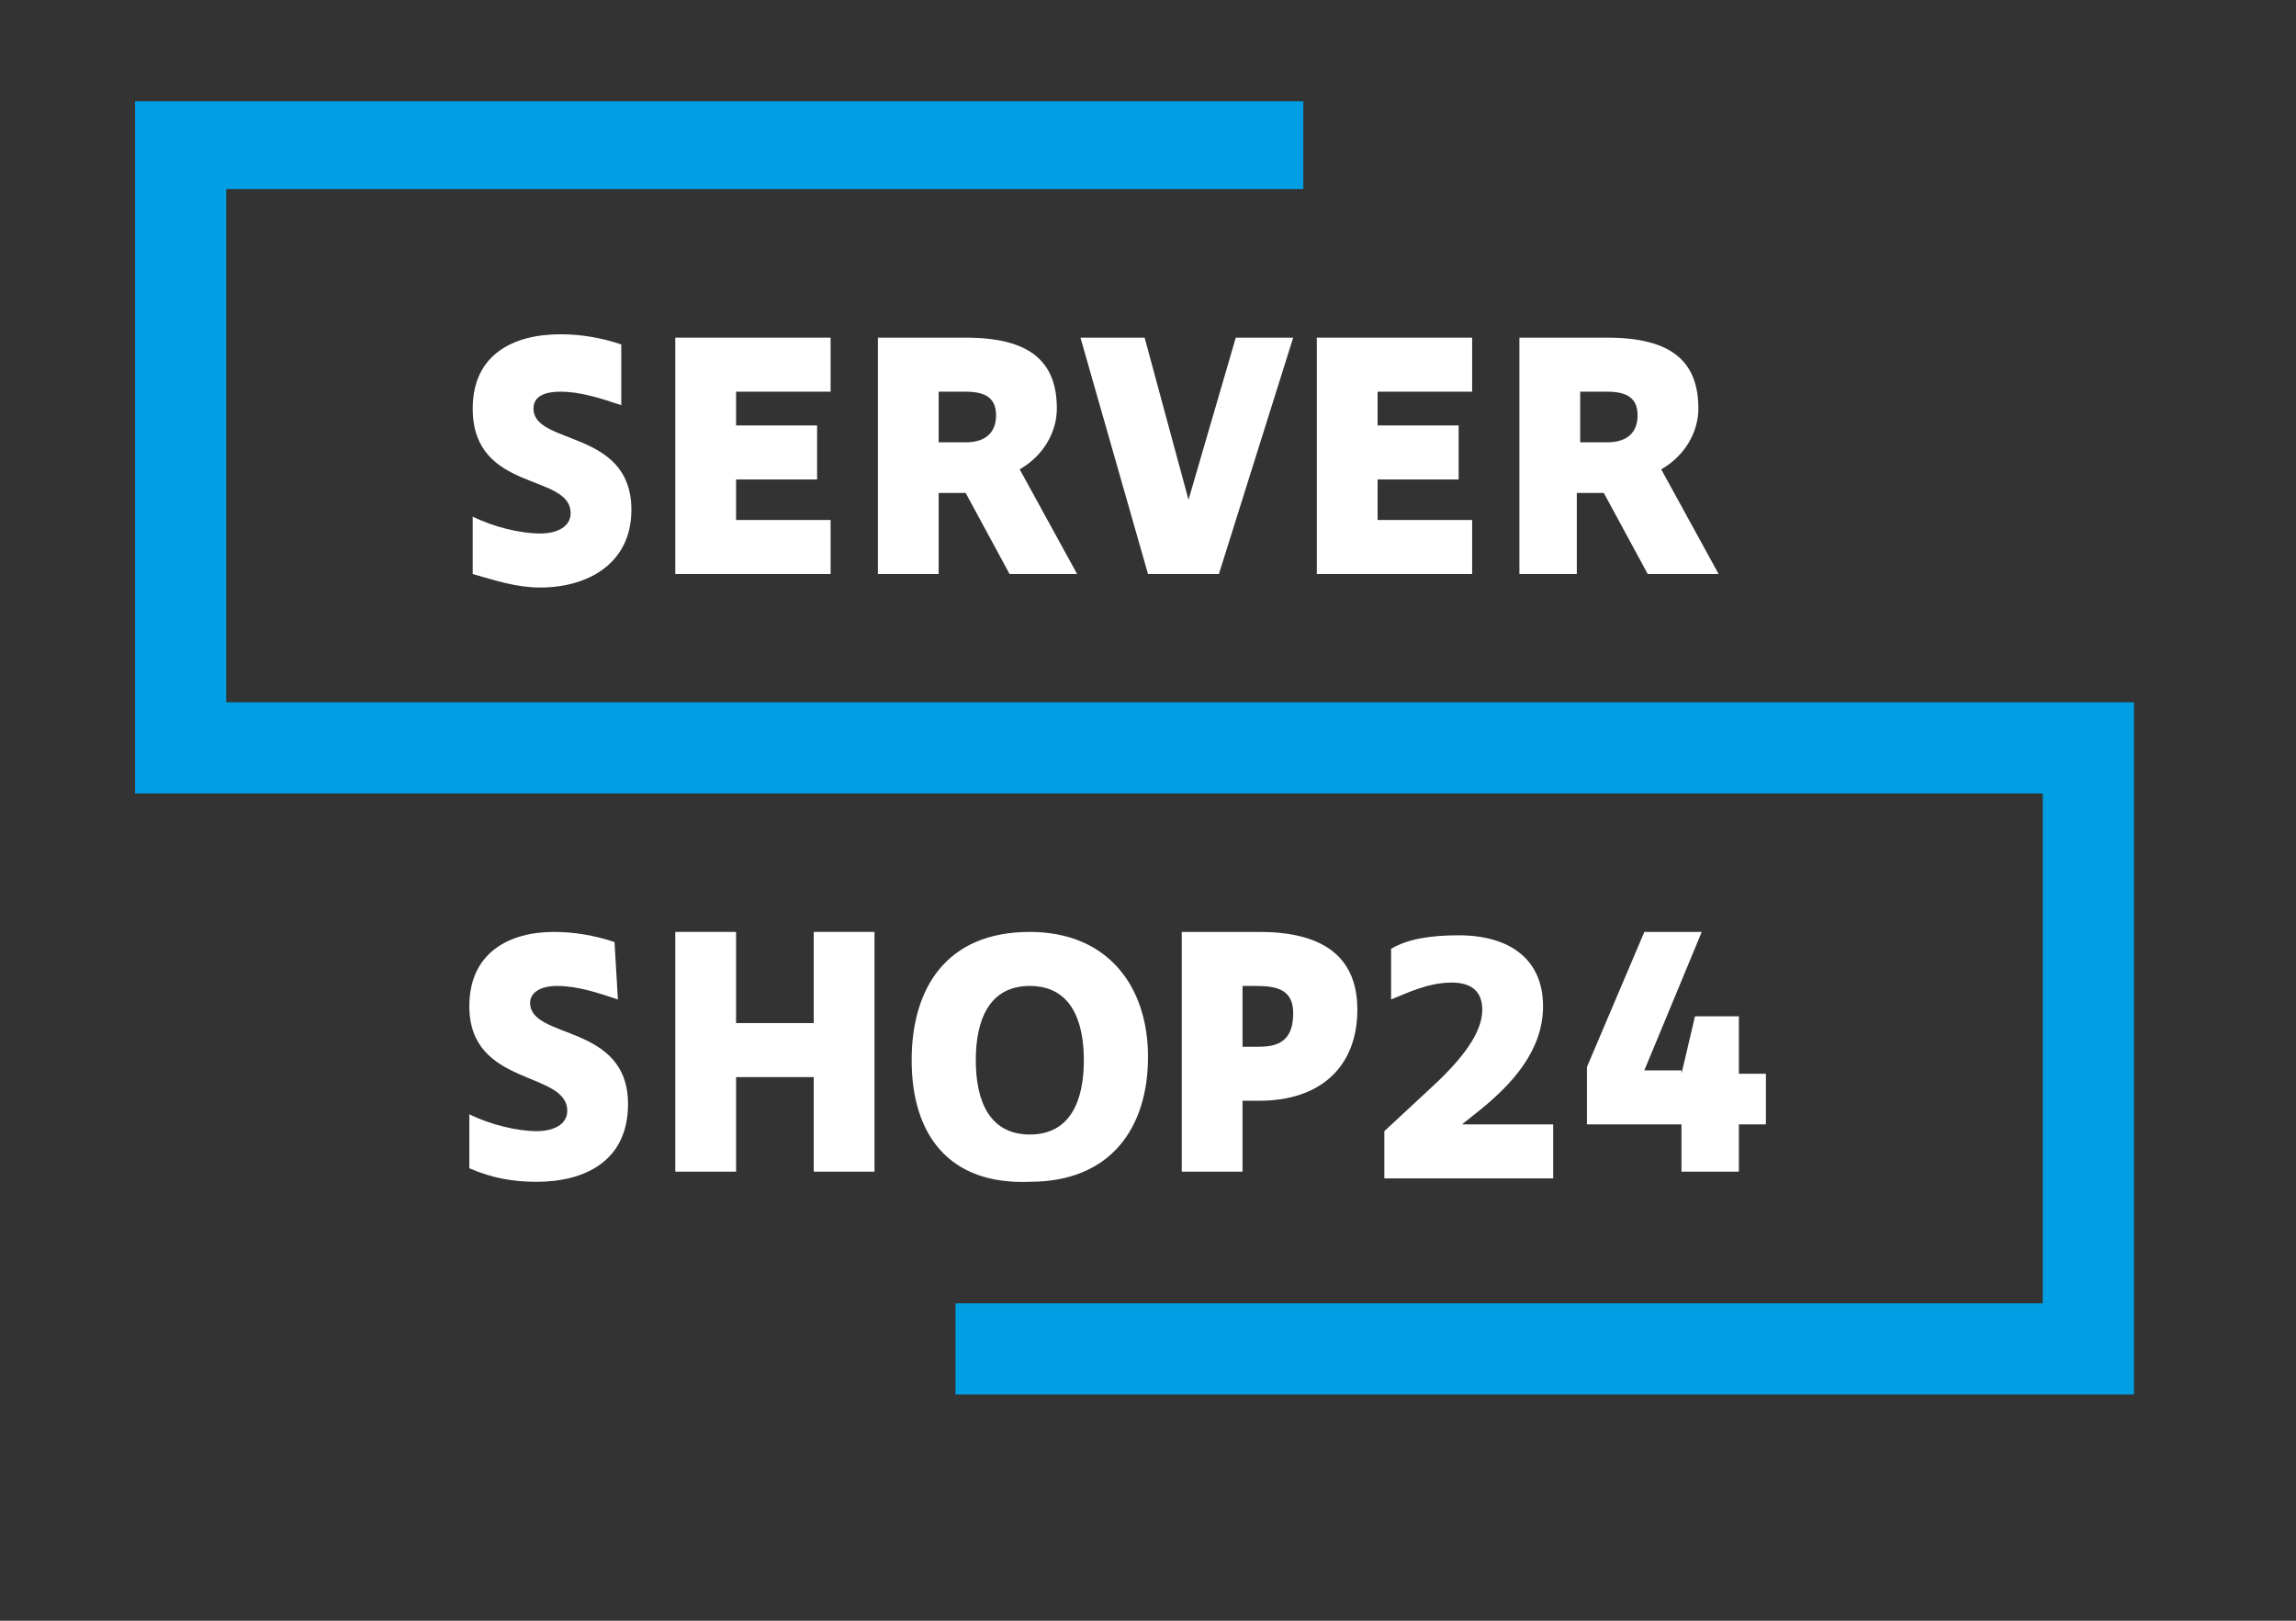
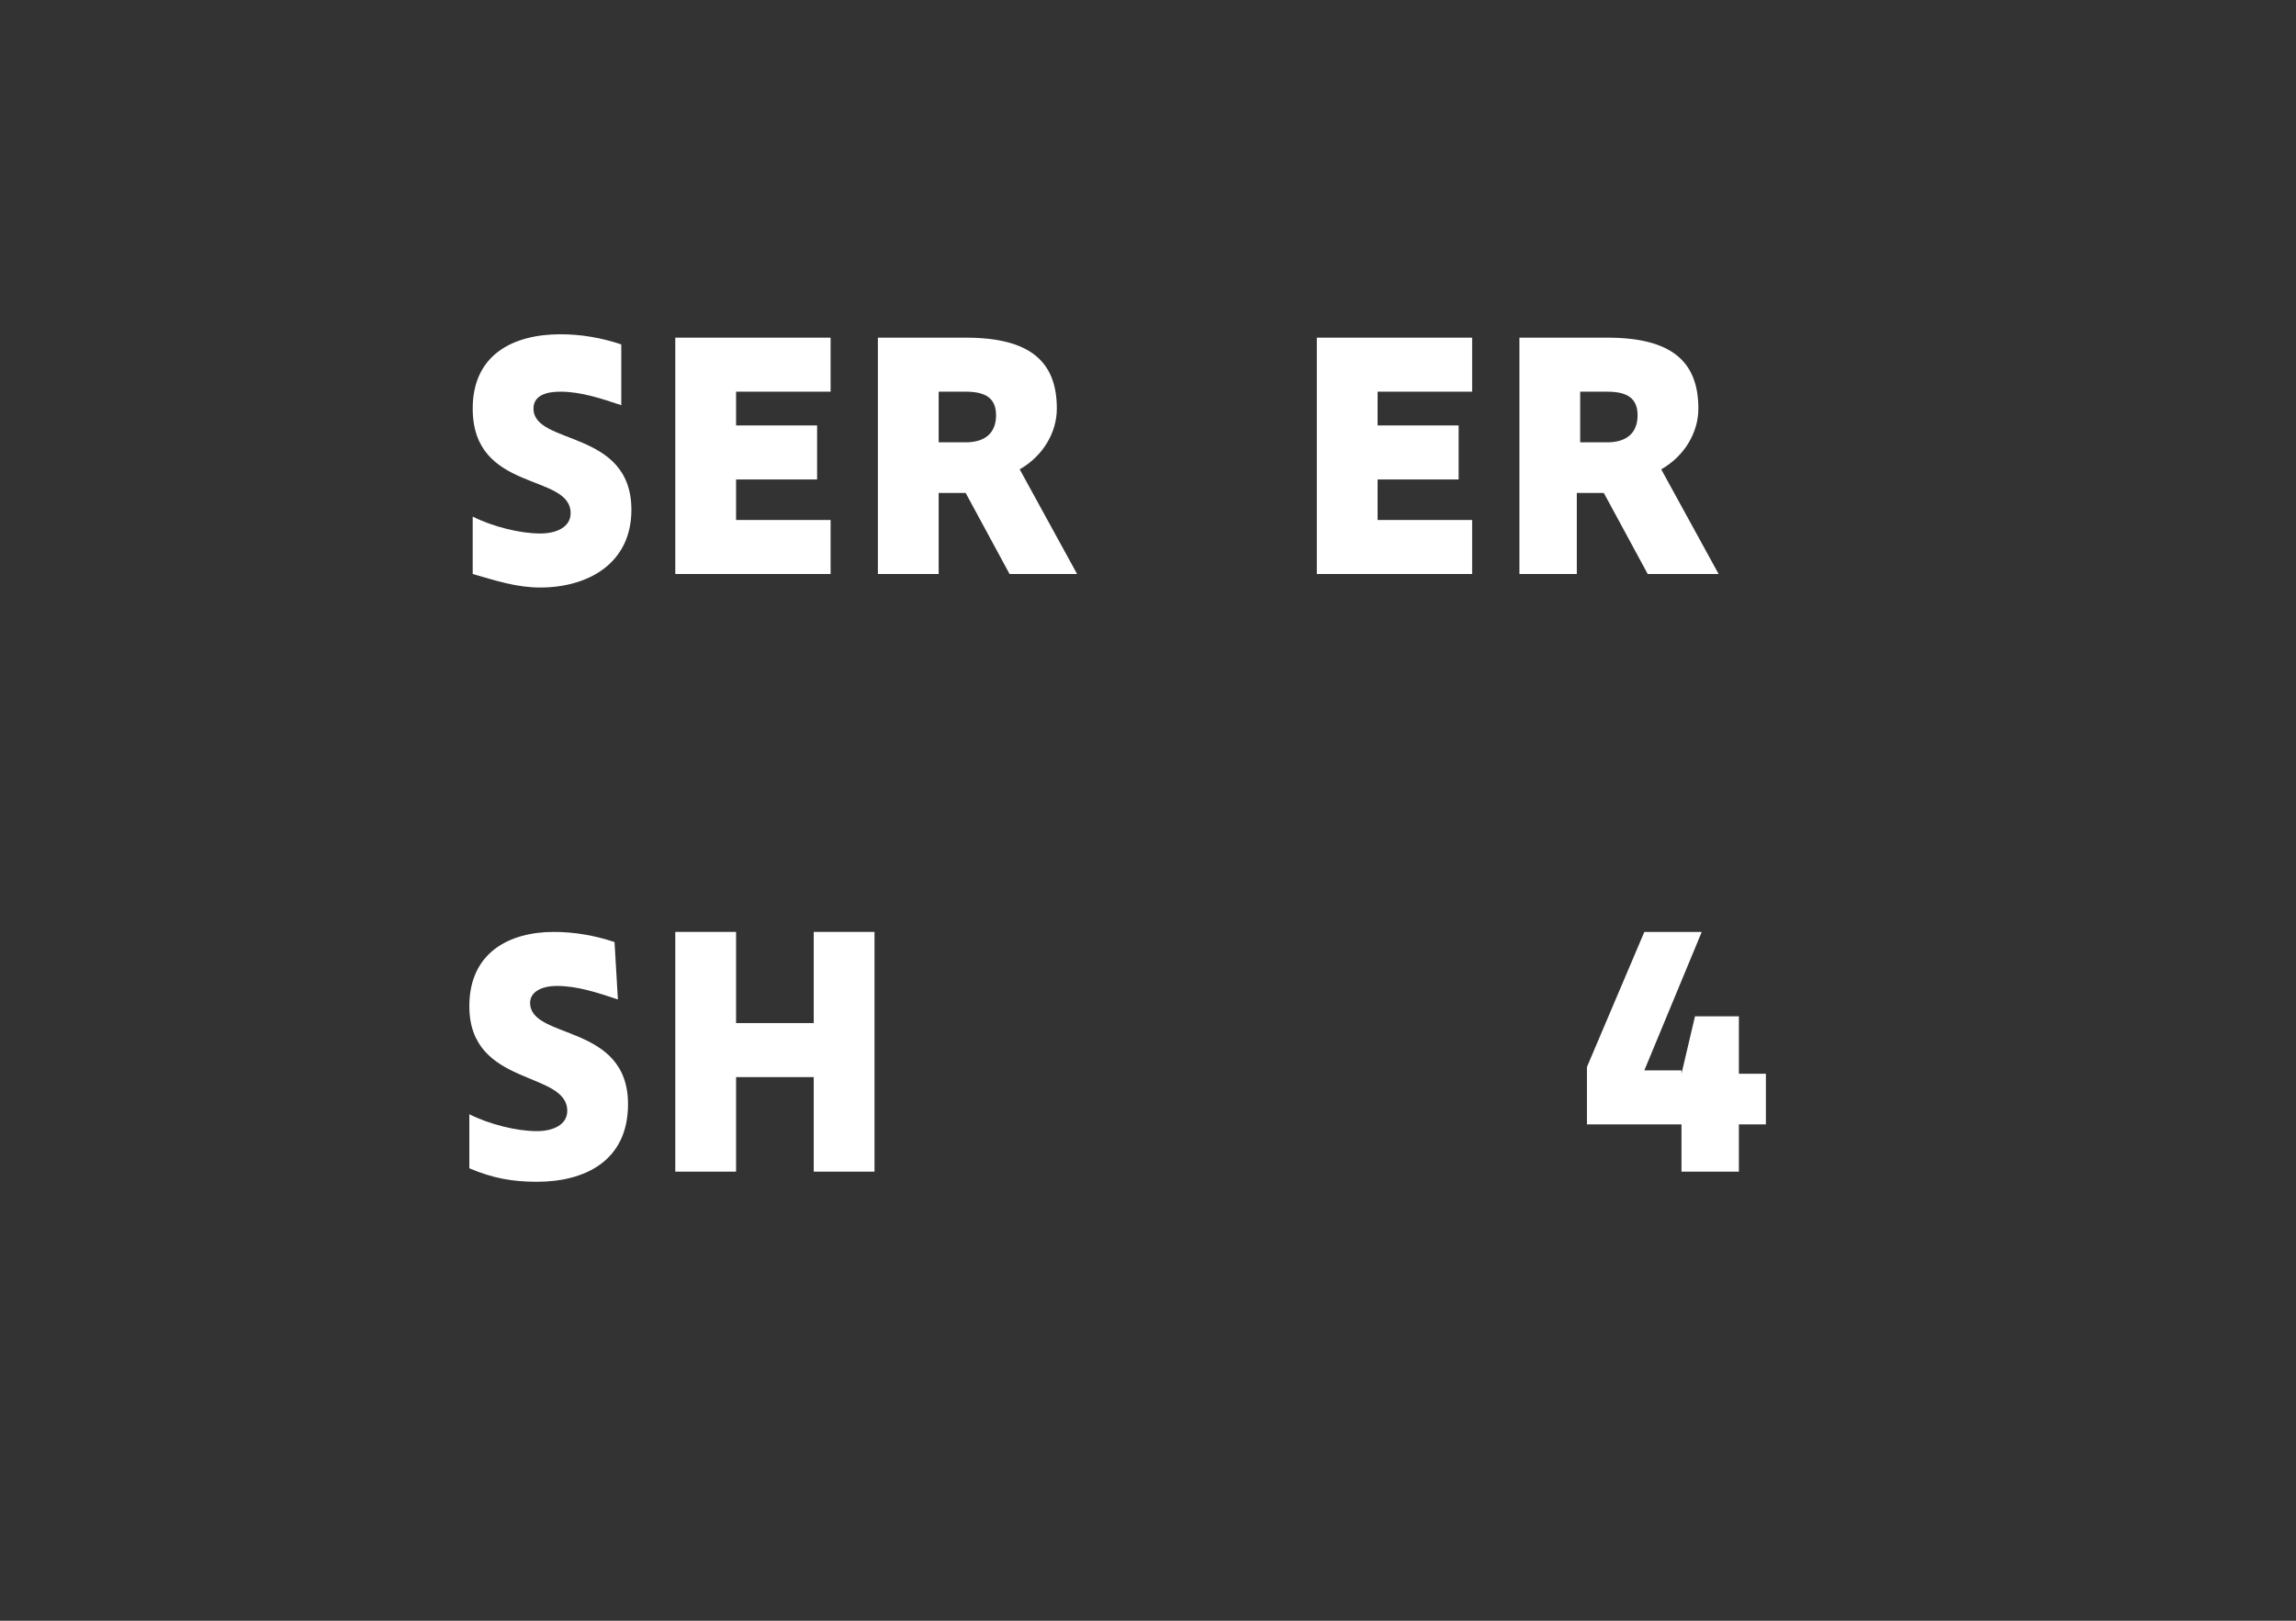
<svg xmlns="http://www.w3.org/2000/svg" id="Layer_1" viewBox="0 0 68 48">
  <rect x="0" y="0" width="68" height="48" fill="#333333" stroke="none" />
  <style>.st0{fill:#fff}.st1{fill:#009fe3}</style>
  <path id="tobra" class="st0" d="M18.3 29.6c-.6-.2-1.2-.4-1.8-.4-.5 0-.8.2-.8.5 0 1.1 2.9.6 2.9 3 0 1.7-1.3 2.3-2.7 2.3-.7 0-1.3-.1-2-.4V33c.6.3 1.4.5 2 .5.5 0 .9-.2.9-.6 0-1.2-2.9-.7-2.9-3.1 0-1.6 1.2-2.2 2.5-2.2.6 0 1.2.1 1.8.3l.1 1.7z" />
  <path id="tobrb" class="st0" d="M24.1 31.9h-2.3v2.8H20v-7.1h1.8v2.7h2.3v-2.7h1.8v7.1h-1.8v-2.8z" />
-   <path id="tobrc" class="st0" d="M27 31.4c0-2.1 1-3.8 3.5-3.8 2.3 0 3.5 1.6 3.5 3.7S32.9 35 30.5 35c-2.4.1-3.5-1.4-3.5-3.6zm3.5-2.2c-1.2 0-1.6 1-1.6 2.2 0 1.2.4 2.2 1.6 2.2s1.6-1 1.6-2.2c0-1.2-.4-2.2-1.6-2.2z" />
-   <path id="tobrd" class="st0" d="M37.3 32.6h-.5v2.1H35v-7.1h2.3c1.7 0 2.9.6 2.9 2.3 0 1.7-1.1 2.7-2.9 2.7zm-.5-3.4V31h.5c.7 0 1-.3 1-1s-.5-.8-1.1-.8h-.4z" />
-   <path id="tobre" class="st0" d="M43.2 27.7c1.5 0 2.5.7 2.5 2.1 0 1.3-.9 2.3-1.9 3.1l-.5.4H46v1.6h-5v-1.4l1.4-1.3c1.2-1.1 1.5-1.8 1.5-2.3 0-.6-.4-.8-.9-.8-.7 0-1.3.3-1.8.5v-1.5c.5-.3 1.2-.4 2-.4z" />
  <path id="tobrf" class="st0" d="M49.8 31.8l.4-1.7h1.3v1.7h.8v1.5h-.8v1.4h-1.7v-1.4H47v-1.7l1.7-4h1.7l-1.7 4.1h1.1z" />
  <path id="tobrg" class="st0" d="M18.4 12c-.6-.2-1.2-.4-1.8-.4-.4 0-.8.1-.8.5 0 1.1 2.9.6 2.9 3 0 1.6-1.3 2.3-2.7 2.3-.7 0-1.3-.2-2-.4v-1.7c.6.3 1.4.5 2 .5.5 0 .9-.2.9-.6 0-1.2-2.9-.6-2.9-3.1 0-1.6 1.2-2.2 2.6-2.2.6 0 1.2.1 1.8.3V12z" />
  <path id="tobrh" class="st0" d="M20 10h4.6v1.6h-2.8v1h2.4v1.6h-2.4v1.2h2.8V17H20v-7z" />
  <path id="tobri" class="st0" d="M29.9 17l-1.3-2.4h-.8V17H26v-7h2.6c1.9 0 2.7.7 2.7 2.1 0 .7-.4 1.4-1.1 1.8l1.7 3.1h-2zm-1.3-5.4h-.8v1.5h.8c.6 0 .9-.3.9-.8s-.3-.7-.9-.7z" />
-   <path id="tobrj" class="st0" d="M32 10h1.9l1.3 4.8 1.4-4.8h1.7l-2.2 7H34l-2-7z" />
  <path id="tobrk" class="st0" d="M39 10h4.6v1.6h-2.8v1h2.4v1.6h-2.4v1.2h2.8V17H39v-7z" />
  <path id="tobrl" class="st0" d="M48.8 17l-1.3-2.4h-.8V17H45v-7h2.6c1.9 0 2.7.7 2.7 2.1 0 .7-.4 1.4-1.1 1.8l1.7 3.1h-2.1zm-.3-4.7c0-.5-.3-.7-.9-.7h-.8v1.5h.8c.6 0 .9-.3.9-.8z" />
-   <path id="tobrm" class="st1" d="M6.7 20.8V5.6h31.9V3H4v20.5h56.5v15.1H28.3v2.7h34.9V20.8H6.7z" />
</svg>